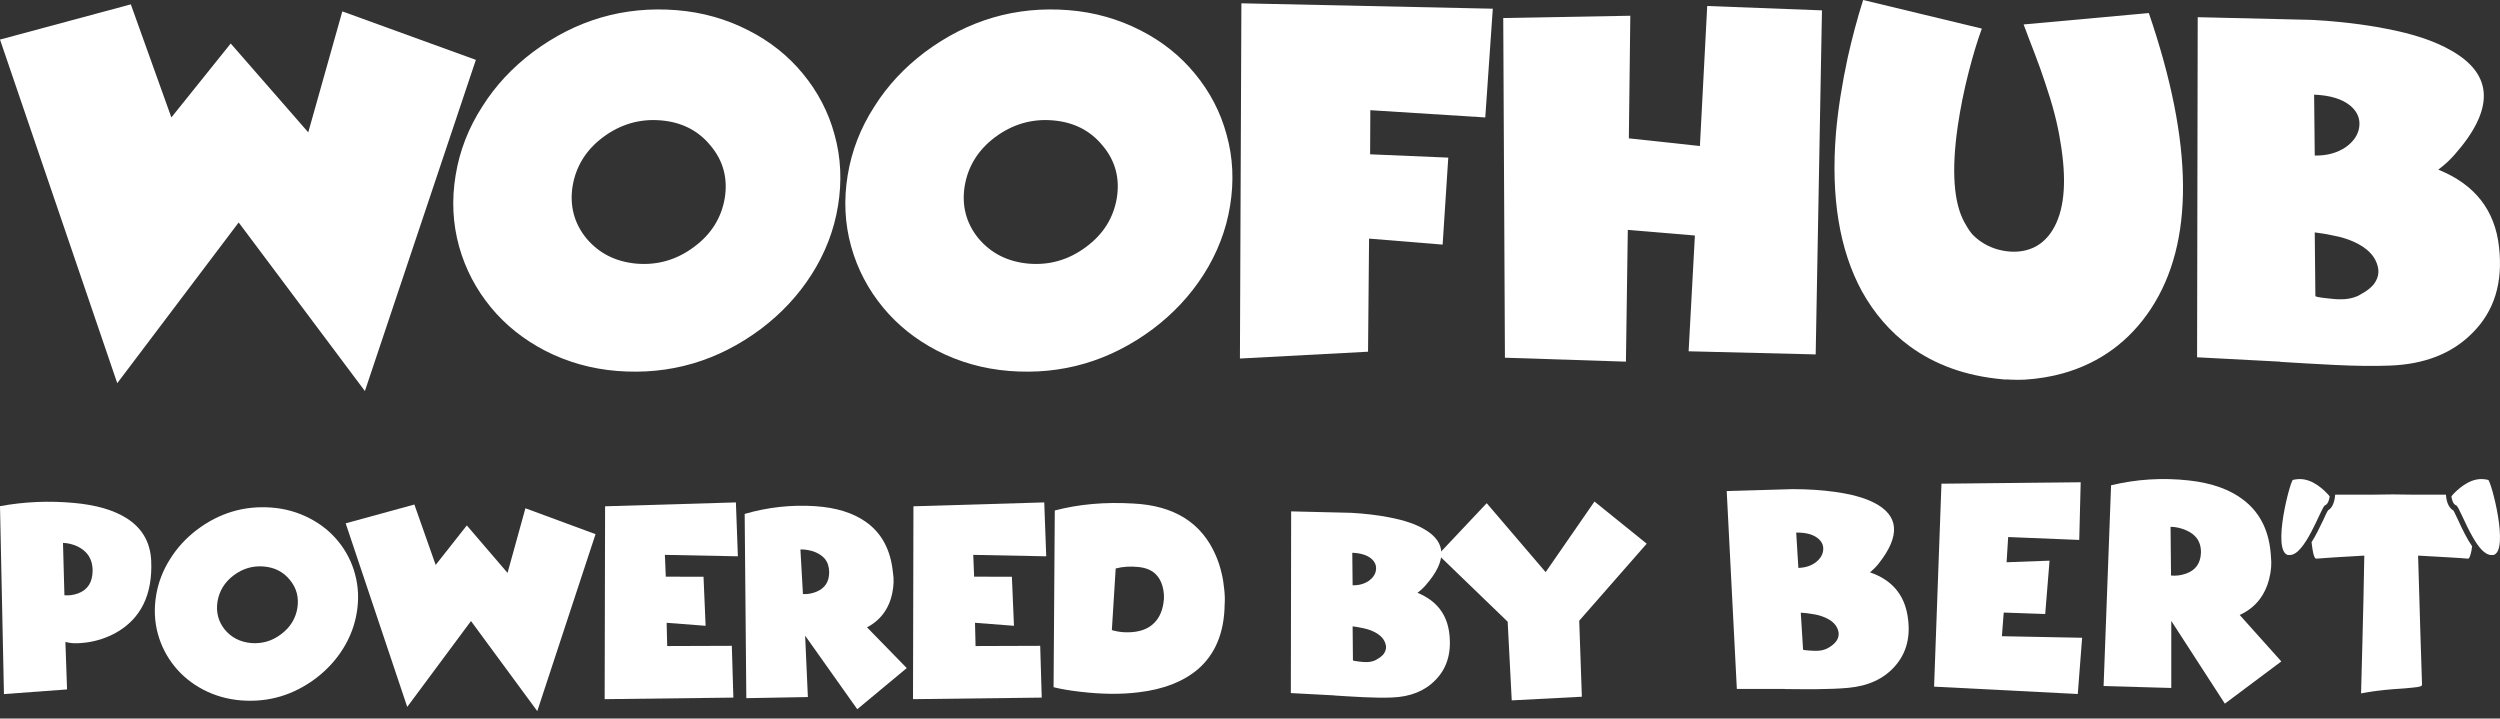
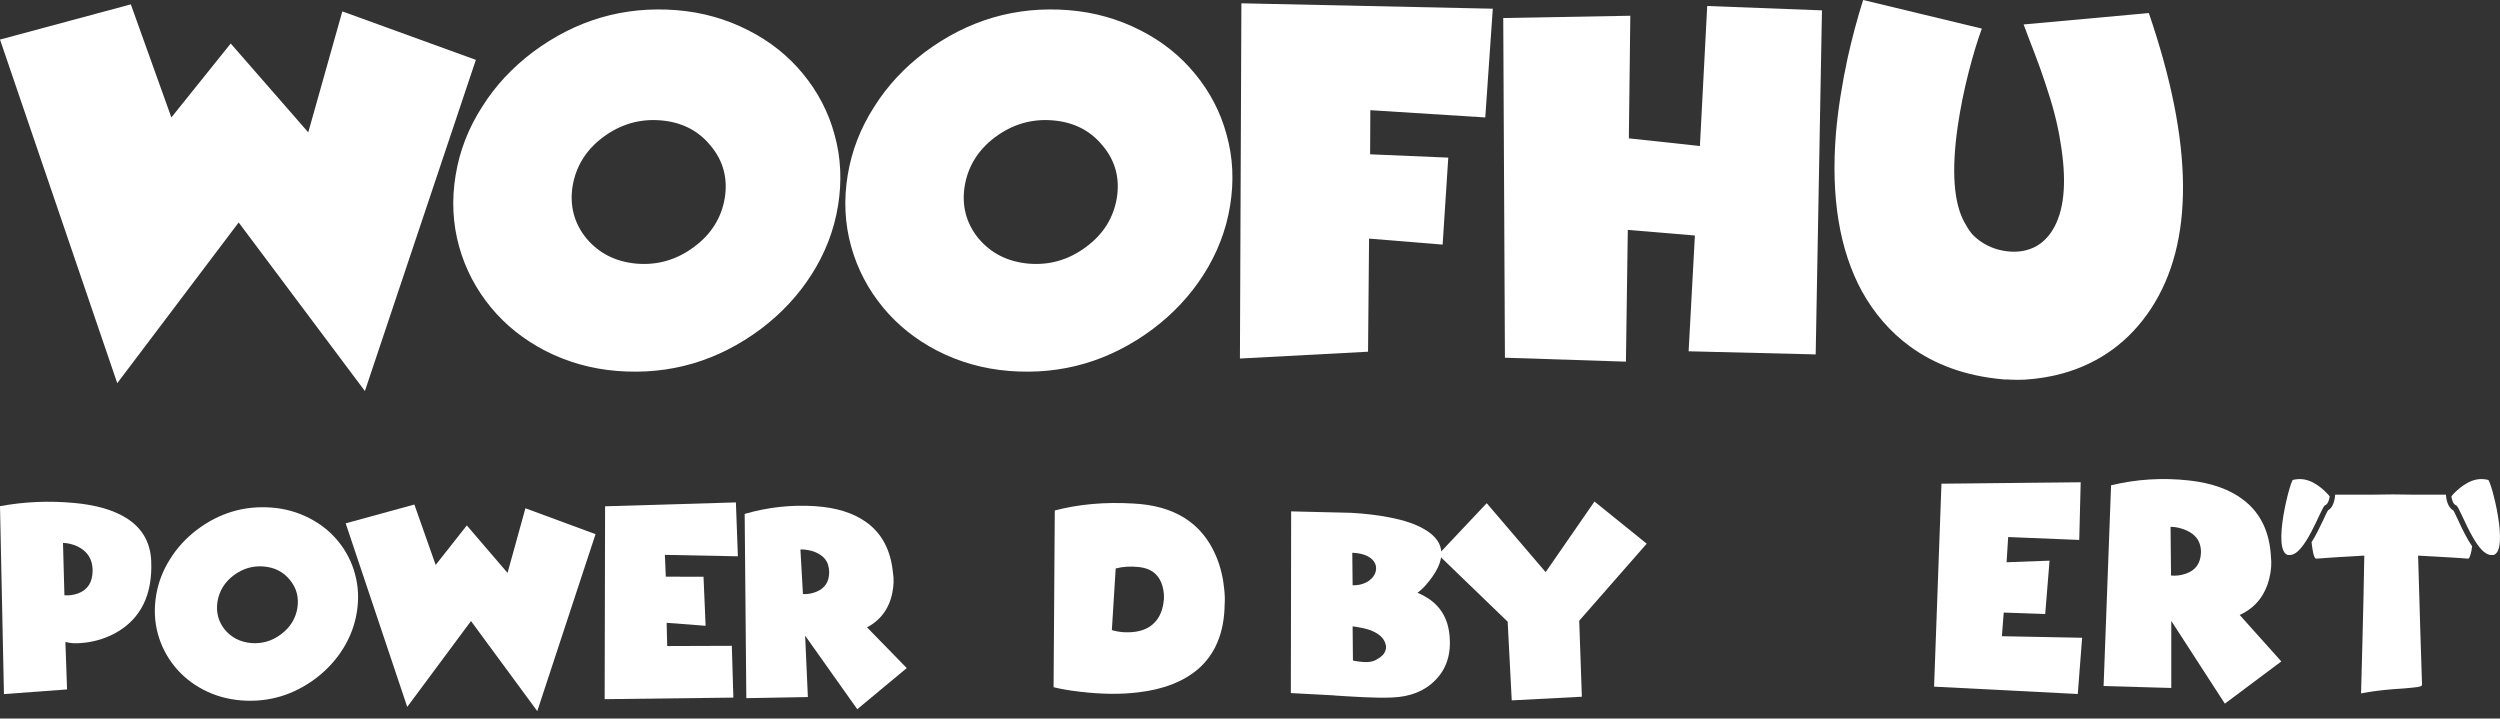
<svg xmlns="http://www.w3.org/2000/svg" width="167" height="48" viewBox="0 0 167 48" fill="none">
  <rect x="0" y="0" width="167" height="48" fill="#333333" stroke="none" />
  <path d="M0 2.643L8.739 0.291L11.447 7.845L15.412 2.906L20.591 8.841L22.867 0.761L31.788 3.999L24.375 26.122L15.943 14.86L7.832 25.597L0 2.643Z" fill="white" />
  <path d="M40.29 9.159C39.159 10.004 38.475 11.097 38.251 12.425C38.042 13.739 38.349 14.915 39.173 15.925C40.024 16.935 41.141 17.489 42.537 17.613C43.947 17.724 45.218 17.35 46.362 16.493C47.507 15.649 48.191 14.556 48.415 13.227C48.624 11.913 48.317 10.737 47.465 9.727C46.642 8.717 45.525 8.149 44.115 8.039C42.719 7.928 41.448 8.302 40.29 9.159ZM50.83 21.972C47.954 24.116 44.757 25.057 41.225 24.78C39.494 24.642 37.889 24.185 36.409 23.424C34.999 22.691 33.784 21.736 32.793 20.533C31.802 19.329 31.09 17.973 30.671 16.479C30.238 14.929 30.168 13.338 30.434 11.719C30.699 10.073 31.299 8.537 32.221 7.112C33.1 5.714 34.231 4.511 35.585 3.487C38.461 1.342 41.658 0.401 45.19 0.678C46.921 0.816 48.526 1.273 50.006 2.034C51.444 2.767 52.645 3.722 53.636 4.926C54.627 6.129 55.339 7.485 55.744 8.98C56.176 10.515 56.246 12.107 55.981 13.739C55.716 15.386 55.116 16.922 54.208 18.347C53.315 19.744 52.184 20.948 50.83 21.972Z" fill="white" />
  <path d="M66.479 9.159C65.349 10.004 64.664 11.097 64.441 12.425C64.232 13.739 64.539 14.915 65.362 15.925C66.214 16.935 67.331 17.489 68.727 17.613C70.137 17.724 71.407 17.35 72.552 16.493C73.697 15.649 74.381 14.556 74.604 13.227C74.814 11.913 74.507 10.737 73.655 9.727C72.831 8.717 71.714 8.149 70.304 8.039C68.908 7.928 67.638 8.302 66.479 9.159ZM77.019 21.972C74.144 24.116 70.947 25.057 67.415 24.78C65.684 24.642 64.078 24.185 62.598 23.424C61.188 22.691 59.974 21.736 58.983 20.533C57.991 19.329 57.279 17.973 56.861 16.479C56.428 14.929 56.358 13.338 56.623 11.719C56.889 10.073 57.489 8.537 58.41 7.112C59.29 5.714 60.42 4.511 61.775 3.487C64.65 1.342 67.847 0.401 71.379 0.678C73.111 0.816 74.716 1.273 76.196 2.034C77.634 2.767 78.834 3.722 79.825 4.926C80.817 6.129 81.529 7.485 81.933 8.98C82.366 10.515 82.436 12.107 82.171 13.739C81.906 15.386 81.305 16.922 80.398 18.347C79.504 19.744 78.374 20.948 77.019 21.972Z" fill="white" />
  <path d="M99.216 7.845L91.538 7.361L91.524 10.308L96.745 10.529L96.368 16.34L91.454 15.939L91.385 23.494L82.827 23.95L82.925 0.221L99.719 0.581L99.216 7.845Z" fill="white" />
  <path d="M100.417 1.204L108.905 1.052L108.807 9.242L113.554 9.754L114.042 0.401L121.707 0.692L121.288 23.674L112.8 23.466L113.219 15.732L108.737 15.358L108.612 24.158L100.529 23.895L100.417 1.204Z" fill="white" />
  <path d="M124.457 0L132.386 1.909C132.079 2.753 131.786 3.722 131.507 4.815C131.186 6.06 130.948 7.264 130.781 8.412C130.348 11.387 130.502 13.546 131.228 14.86C131.451 15.261 131.646 15.552 131.8 15.704C132.261 16.16 132.805 16.479 133.433 16.659C134.089 16.838 134.704 16.866 135.29 16.728C135.653 16.645 135.988 16.493 136.295 16.271C136.686 15.981 137.007 15.593 137.258 15.109C137.928 13.822 138.054 11.954 137.635 9.478C137.454 8.288 137.105 6.96 136.602 5.493C136.421 4.926 136.183 4.275 135.904 3.542L135.541 2.601L135.178 1.633L143.541 0.872C146.542 9.63 146.584 16.216 143.68 20.63C142.256 22.788 140.302 24.227 137.831 24.933C136.993 25.168 136.128 25.306 135.248 25.361C134.927 25.375 134.62 25.375 134.313 25.361C134.201 25.348 134.089 25.348 133.978 25.348C133.894 25.348 133.81 25.348 133.74 25.334C131.325 25.112 129.273 24.379 127.556 23.12C126.258 22.165 125.197 20.934 124.373 19.453C122.879 16.7 122.293 13.186 122.642 8.883C122.781 7.292 123.047 5.617 123.424 3.86C123.717 2.56 124.052 1.273 124.457 0ZM138.361 25.085L138.264 25.099L138.319 25.085H138.361ZM139.729 23.729L139.632 23.743C139.687 23.729 139.715 23.729 139.729 23.729Z" fill="white" />
-   <path d="M157.501 19.772L157.696 19.661C158.059 19.467 158.353 19.246 158.562 18.997C158.799 18.679 158.911 18.347 158.869 17.987C158.757 17.198 158.199 16.576 157.194 16.133C156.817 15.967 156.37 15.828 155.854 15.732C155.477 15.649 155.072 15.579 154.625 15.524C154.653 18.36 154.667 19.772 154.667 19.772C154.653 19.813 154.904 19.869 155.421 19.924C155.602 19.938 155.784 19.965 155.965 19.979C156.133 19.993 156.244 19.993 156.286 19.993C156.747 20.007 157.152 19.924 157.501 19.772ZM154.583 6.323L154.625 10.391C155.449 10.405 156.133 10.211 156.705 9.824C157.222 9.45 157.529 9.007 157.599 8.468C157.668 7.914 157.459 7.444 156.998 7.056C156.454 6.614 155.658 6.365 154.583 6.323ZM162.876 11.332C165.319 12.314 166.673 14.044 166.938 16.52C167.203 18.886 166.617 20.796 165.151 22.248C163.797 23.618 161.954 24.338 159.637 24.421C158.59 24.462 157.361 24.448 155.979 24.379L154.15 24.282L152.322 24.172L152.308 24.158L146.765 23.867L146.807 1.148L154.43 1.328C156.217 1.425 157.85 1.619 159.344 1.909C161.2 2.255 162.666 2.753 163.741 3.376C166.575 4.981 166.645 7.305 163.951 10.349C163.657 10.681 163.308 11.014 162.876 11.332Z" fill="white" />
-   <path d="M122.082 43.305L122.194 43.24C122.396 43.119 122.557 42.974 122.67 42.821C122.799 42.636 122.847 42.434 122.815 42.225C122.726 41.765 122.388 41.427 121.791 41.201C121.566 41.112 121.308 41.048 121.01 41.008C120.792 40.967 120.55 40.943 120.292 40.927C120.397 42.571 120.445 43.393 120.445 43.393C120.445 43.417 120.591 43.442 120.889 43.458C120.994 43.466 121.098 43.466 121.203 43.474H121.388C121.654 43.466 121.88 43.41 122.082 43.305ZM119.986 35.576L120.131 37.937C120.607 37.921 121.002 37.792 121.316 37.542C121.606 37.308 121.767 37.042 121.791 36.728C121.816 36.406 121.679 36.14 121.396 35.93C121.074 35.688 120.607 35.568 119.986 35.576ZM124.919 38.235C126.353 38.727 127.191 39.694 127.425 41.129C127.651 42.491 127.369 43.619 126.571 44.514C125.829 45.352 124.79 45.827 123.46 45.948C122.855 46.005 122.146 46.029 121.348 46.037H120.292L119.237 46.029L119.228 46.021H116.021L115.344 32.803L119.744 32.674C120.776 32.674 121.727 32.739 122.589 32.859C123.669 33.013 124.532 33.246 125.176 33.577C126.853 34.423 126.966 35.777 125.507 37.631C125.354 37.832 125.152 38.034 124.919 38.235Z" fill="white" />
  <path d="M138.99 32.215L138.893 36.067L134.146 35.874L134.041 37.558L136.91 37.453L136.62 41.016L133.848 40.919L133.727 42.499L139.086 42.603L138.796 46.359L129.197 45.868L129.689 32.311L138.99 32.215Z" fill="white" />
  <path d="M152.392 44.183L148.62 47.004L145.041 41.475V45.956L140.52 45.827L141.02 32.416C142.736 32.005 144.469 31.9 146.218 32.094C147.749 32.263 148.966 32.698 149.869 33.4C151.005 34.27 151.61 35.535 151.699 37.188C151.755 37.647 151.715 38.163 151.57 38.719C151.441 39.21 151.239 39.638 150.965 40.008C150.619 40.468 150.167 40.83 149.611 41.08L152.392 44.183ZM146.009 38.324C146.661 38.098 147 37.631 147.024 36.922C147.032 36.535 146.935 36.204 146.734 35.938C146.565 35.721 146.331 35.551 146.033 35.422C145.686 35.269 145.34 35.197 144.993 35.189L145.025 38.445C145.348 38.477 145.678 38.437 146.009 38.324Z" fill="white" />
  <path d="M163.878 34.091C163.948 34.184 164.071 34.483 164.194 34.725C164.492 35.378 164.807 36.013 165.14 36.498C165.123 36.573 165.105 36.647 165.105 36.722C165.035 37.076 164.965 37.319 164.86 37.319C164.527 37.282 163.194 37.207 161.529 37.114C161.634 40.584 161.757 45.036 161.792 45.745C161.792 45.895 161.351 45.915 160.725 45.975C160.708 45.975 160.483 45.995 160.483 45.995C158.728 46.096 157.719 46.32 157.719 46.32C157.719 46.04 157.882 40.771 157.935 37.114C156.339 37.207 155.06 37.282 154.727 37.319C154.621 37.319 154.534 37.076 154.481 36.722C154.464 36.573 154.428 36.405 154.411 36.218C154.691 35.789 154.937 35.266 155.2 34.725C155.305 34.483 155.445 34.184 155.515 34.091C155.884 33.886 155.954 33.326 155.971 33.214L155.989 33.046C156.55 33.046 157.251 33.046 158.005 33.046H158.32C158.794 33.046 159.302 33.027 159.811 33.027H159.881C160.389 33.027 160.88 33.046 161.353 33.046H161.406C162.142 33.046 162.826 33.046 163.387 33.046L163.405 33.214C163.422 33.326 163.492 33.886 163.878 34.091ZM166.21 32.057C166.403 32.113 167.647 36.778 166.56 37.076C166.508 37.076 166.455 37.076 166.42 37.076C165.999 37.076 165.561 36.554 165.193 35.901C164.649 34.968 164.229 33.811 164.071 33.755C163.808 33.68 163.755 33.158 163.755 33.158C163.755 33.158 163.79 33.121 163.843 33.046C164.106 32.766 164.86 32.001 165.754 32.001C165.912 32.001 166.052 32.02 166.21 32.057ZM155.305 33.755C155.182 33.811 154.832 34.707 154.376 35.565C153.955 36.349 153.464 37.076 152.956 37.076C152.921 37.076 152.868 37.076 152.833 37.076C151.746 36.778 152.991 32.113 153.166 32.057C153.324 32.02 153.482 32.001 153.622 32.001C154.534 32.001 155.27 32.766 155.533 33.046C155.586 33.121 155.621 33.158 155.621 33.158C155.621 33.158 155.568 33.68 155.305 33.755Z" fill="white" />
-   <path d="M5.241 39.63C5.864 39.386 6.18 38.891 6.187 38.129C6.187 37.708 6.084 37.353 5.879 37.065C5.71 36.836 5.483 36.651 5.197 36.51C4.867 36.355 4.538 36.274 4.208 36.267L4.303 39.763C4.618 39.792 4.926 39.748 5.241 39.63ZM0.264 46.364L0 33.812C1.642 33.509 3.299 33.443 4.963 33.598C6.414 33.731 7.565 34.064 8.423 34.596C9.486 35.254 10.043 36.215 10.101 37.464C10.197 39.726 9.412 41.33 7.741 42.269C7.14 42.601 6.48 42.823 5.769 42.919C5.175 43 4.706 42.986 4.369 42.875L4.479 46.053L0.264 46.364Z" fill="white" />
+   <path d="M5.241 39.63C5.864 39.386 6.18 38.891 6.187 38.129C6.187 37.708 6.084 37.353 5.879 37.065C5.71 36.836 5.483 36.651 5.197 36.51C4.867 36.355 4.538 36.274 4.208 36.267L4.303 39.763C4.618 39.792 4.926 39.748 5.241 39.63ZM0.264 46.364L0 33.812C1.642 33.509 3.299 33.443 4.963 33.598C6.414 33.731 7.565 34.064 8.423 34.596C9.486 35.254 10.043 36.215 10.101 37.464C10.197 39.726 9.412 41.33 7.741 42.269C7.14 42.601 6.48 42.823 5.769 42.919C5.175 43 4.706 42.986 4.369 42.875L4.479 46.053Z" fill="white" />
  <path d="M15.599 38.44C15.005 38.891 14.646 39.474 14.529 40.184C14.419 40.886 14.58 41.515 15.013 42.054C15.46 42.594 16.046 42.889 16.779 42.956C17.52 43.015 18.187 42.816 18.788 42.357C19.389 41.906 19.748 41.322 19.865 40.613C19.975 39.911 19.814 39.282 19.367 38.743C18.934 38.203 18.348 37.9 17.608 37.841C16.875 37.782 16.207 37.981 15.599 38.44ZM21.134 45.284C19.623 46.43 17.945 46.933 16.09 46.785C15.181 46.711 14.338 46.467 13.561 46.061C12.821 45.669 12.183 45.159 11.663 44.516C11.142 43.873 10.768 43.148 10.548 42.35C10.321 41.522 10.285 40.672 10.424 39.807C10.563 38.928 10.878 38.107 11.362 37.346C11.824 36.599 12.418 35.956 13.129 35.409C14.639 34.263 16.317 33.761 18.172 33.908C19.081 33.982 19.924 34.226 20.701 34.633C21.456 35.025 22.087 35.535 22.607 36.178C23.127 36.821 23.501 37.545 23.714 38.344C23.941 39.164 23.978 40.014 23.838 40.886C23.699 41.766 23.384 42.586 22.907 43.348C22.438 44.094 21.845 44.737 21.134 45.284Z" fill="white" />
  <path d="M23.091 34.958L27.68 33.702L29.102 37.737L31.183 35.099L33.903 38.27L35.098 33.953L39.782 35.682L35.89 47.502L31.462 41.485L27.203 47.221L23.091 34.958Z" fill="white" />
  <path d="M48.886 43.141L48.989 46.6L40.391 46.704L40.42 33.82L49.158 33.561L49.29 37.161L44.415 37.065L44.474 38.521L46.995 38.528L47.135 41.803L44.532 41.603L44.569 43.156L48.886 43.141Z" fill="white" />
  <path d="M60.571 44.627L57.265 47.376L53.783 42.461L53.966 46.563L49.854 46.637L49.744 34.33C51.291 33.879 52.859 33.709 54.458 33.812C55.858 33.908 56.979 34.256 57.83 34.855C58.892 35.601 59.501 36.732 59.648 38.248C59.721 38.669 59.706 39.142 59.596 39.659C59.501 40.11 59.332 40.517 59.098 40.864C58.804 41.3 58.409 41.648 57.917 41.906L60.571 44.627ZM54.523 39.534C55.11 39.297 55.396 38.854 55.389 38.203C55.381 37.848 55.286 37.553 55.088 37.316C54.919 37.124 54.7 36.976 54.428 36.873C54.106 36.747 53.783 36.695 53.468 36.703L53.636 39.681C53.93 39.704 54.223 39.652 54.523 39.534Z" fill="white" />
-   <path d="M69.485 43.141L69.588 46.6L60.989 46.704L61.018 33.82L69.756 33.561L69.888 37.161L65.013 37.065L65.072 38.521L67.594 38.528L67.733 41.803L65.131 41.603L65.167 43.156L69.485 43.141Z" fill="white" />
  <path d="M76.991 41.714C77.38 41.382 77.622 40.908 77.717 40.295C77.783 39.925 77.761 39.548 77.658 39.164C77.563 38.831 77.409 38.55 77.182 38.336C76.911 38.078 76.537 37.93 76.068 37.878C75.518 37.819 75.005 37.848 74.528 37.974L74.272 42.091C74.77 42.239 75.291 42.276 75.833 42.202C76.302 42.136 76.691 41.973 76.991 41.714ZM81.778 39.356C81.822 39.755 81.829 40.088 81.807 40.354C81.785 42.254 81.184 43.717 79.989 44.73C79.029 45.536 77.724 46.046 76.068 46.245C74.88 46.393 73.575 46.378 72.153 46.208C71.442 46.127 70.848 46.024 70.379 45.905L70.46 34.101C72.058 33.679 73.802 33.524 75.694 33.635C78.443 33.768 80.283 34.929 81.221 37.117C81.382 37.493 81.514 37.893 81.609 38.314C81.69 38.647 81.741 38.994 81.778 39.356Z" fill="white" />
  <path d="M91.865 44.109L91.967 44.05C92.158 43.947 92.312 43.828 92.422 43.695C92.546 43.525 92.605 43.348 92.583 43.156C92.524 42.734 92.231 42.402 91.703 42.165C91.505 42.076 91.271 42.002 91 41.951C90.802 41.906 90.589 41.869 90.355 41.84C90.369 43.355 90.376 44.109 90.376 44.109C90.369 44.131 90.501 44.161 90.772 44.19C90.868 44.198 90.963 44.213 91.058 44.22C91.146 44.227 91.205 44.227 91.227 44.227C91.469 44.235 91.681 44.19 91.865 44.109ZM90.332 36.924L90.355 39.097C90.787 39.105 91.146 39.001 91.447 38.794C91.718 38.595 91.879 38.358 91.916 38.07C91.953 37.774 91.843 37.523 91.601 37.316C91.315 37.08 90.897 36.947 90.332 36.924ZM94.687 39.6C95.97 40.125 96.681 41.049 96.82 42.372C96.959 43.636 96.651 44.656 95.882 45.432C95.171 46.164 94.203 46.548 92.986 46.593C92.436 46.615 91.791 46.608 91.066 46.571L90.105 46.519L89.145 46.46L89.138 46.452L86.228 46.297L86.249 34.16L90.252 34.256C91.19 34.308 92.048 34.411 92.832 34.566C93.807 34.751 94.577 35.017 95.141 35.35C96.629 36.207 96.666 37.449 95.251 39.075C95.097 39.253 94.914 39.43 94.687 39.6Z" fill="white" />
  <path d="M103.249 38.218L106.511 33.502L110 36.318L105.492 41.463L105.668 46.541L100.984 46.785L100.712 41.529L96.072 37.05L99.312 33.613L103.249 38.218Z" fill="white" />
</svg>